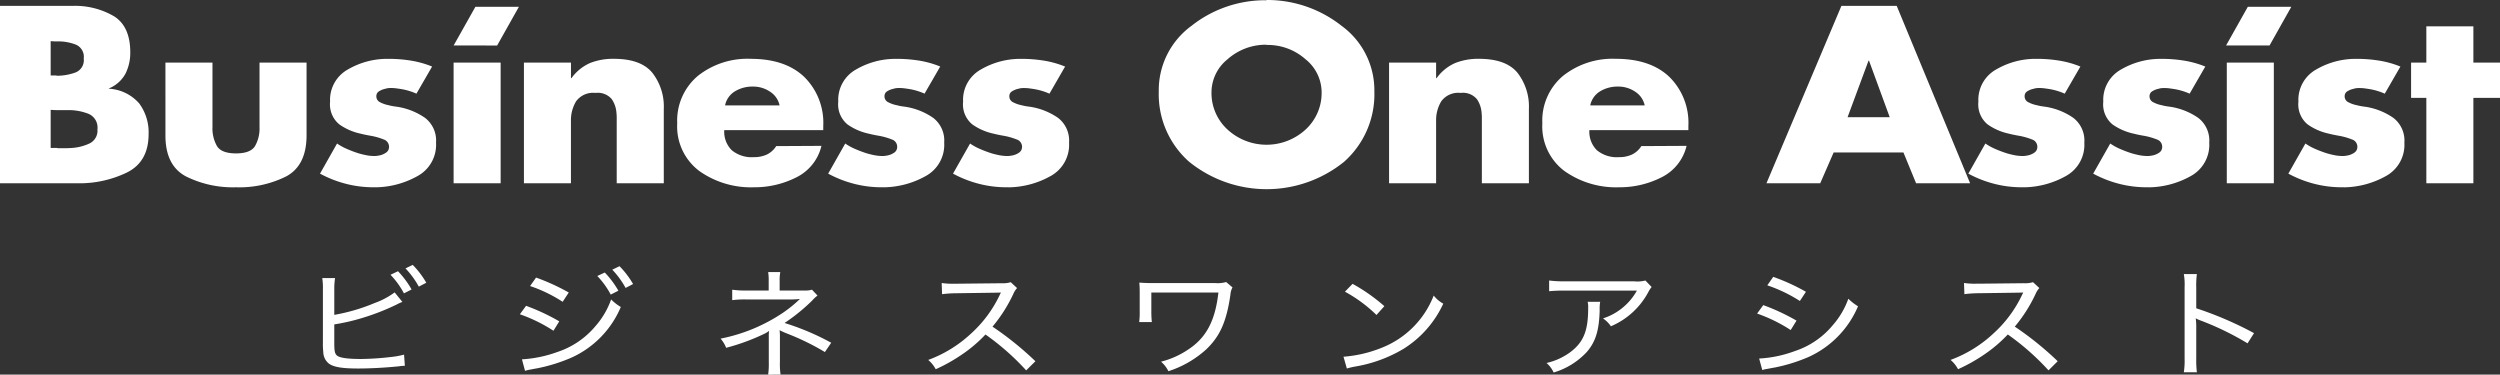
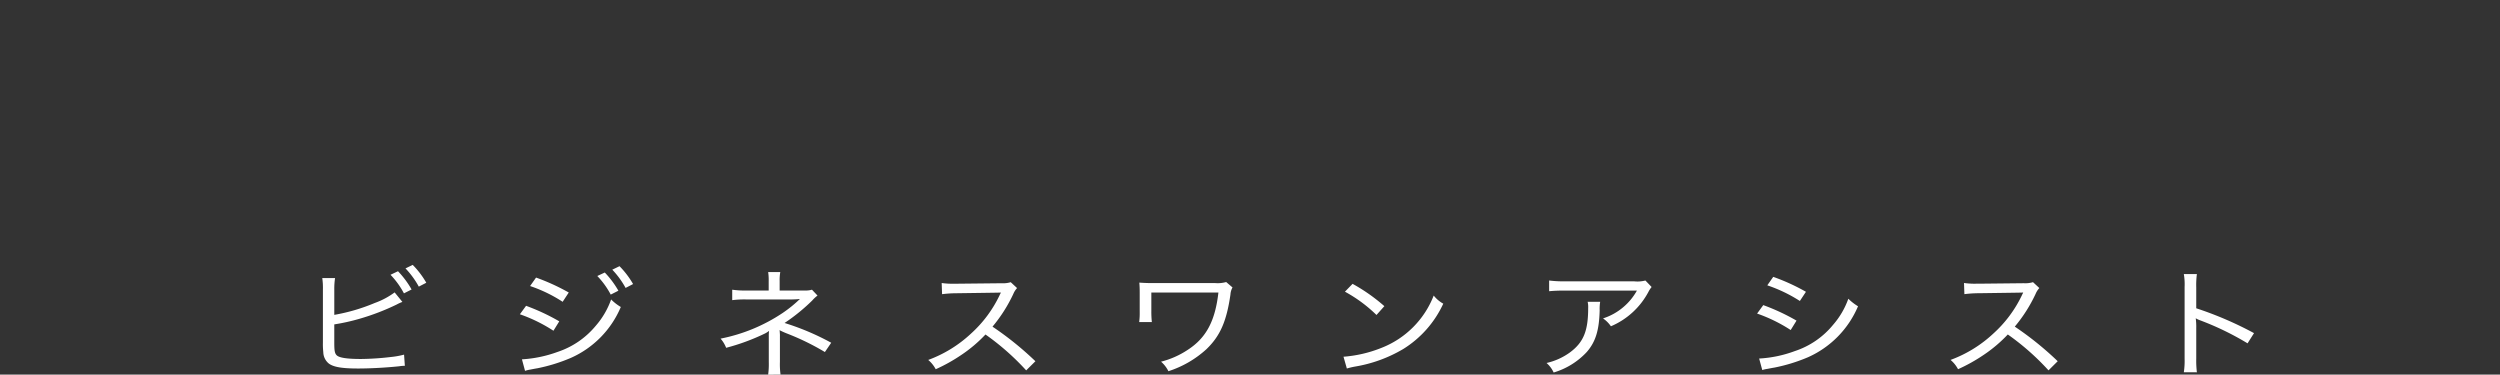
<svg xmlns="http://www.w3.org/2000/svg" width="392" height="58.742" viewBox="0 0 392 58.742">
  <rect x="0" y="0" width="392" height="58.742" fill="#333333" stroke="none" />
-   <path d="M186.476,25.382a14.121,14.121,0,0,1-4.781-11.031A12.492,12.492,0,0,1,186.84,4.039a18.631,18.631,0,0,1,11.753-4V0a18.8,18.8,0,0,1,11.753,4.039A12.494,12.494,0,0,1,215.5,14.351a14.148,14.148,0,0,1-4.763,11.031,19.321,19.321,0,0,1-24.257,0Zm6.019-16.1a6.673,6.673,0,0,0-2.533,5.111,7.775,7.775,0,0,0,2.533,5.939,9.056,9.056,0,0,0,12.2,0,7.778,7.778,0,0,0,2.535-5.939,6.676,6.676,0,0,0-2.535-5.111,8.911,8.911,0,0,0-6.1-2.232V7.011A9.06,9.06,0,0,0,192.494,9.278ZM367.42,29.366H367.2a17.308,17.308,0,0,1-4.356-.553,18,18,0,0,1-4.033-1.587l2.676-4.722a8.949,8.949,0,0,0,1.581.866,18.661,18.661,0,0,0,1.824.683c.432.123.849.223,1.256.3a6.567,6.567,0,0,0,1.175.109c.107,0,.224,0,.344-.017s.25-.031.386-.057a2.8,2.8,0,0,0,1.094-.441,1.061,1.061,0,0,0,.487-.923,1.2,1.2,0,0,0-.852-1.162,10.311,10.311,0,0,0-2.027-.572c-.3-.05-.586-.107-.87-.166s-.576-.13-.873-.2a9.013,9.013,0,0,1-3.181-1.421,4.057,4.057,0,0,1-1.438-3.56,5.437,5.437,0,0,1,2.8-5.054,12.259,12.259,0,0,1,6.12-1.66h.245a22,22,0,0,1,3.5.277,15.049,15.049,0,0,1,3.326.932l-2.453,4.25a9.56,9.56,0,0,0-1.076-.406,9.714,9.714,0,0,0-1.2-.294c-.3-.05-.586-.092-.87-.13a6.68,6.68,0,0,0-.831-.055c-.135,0-.276,0-.425.019a1.7,1.7,0,0,0-.427.09,3.012,3.012,0,0,0-1.011.389.878.878,0,0,0-.448.792,1.01,1.01,0,0,0,.589.942,4.765,4.765,0,0,0,1.318.46,6.524,6.524,0,0,0,.769.166q.363.057.649.092a10.492,10.492,0,0,1,4.317,1.734,4.479,4.479,0,0,1,1.722,3.875,5.587,5.587,0,0,1-2.918,5.256,13.81,13.81,0,0,1-6.446,1.753Zm-30.6,0H336.6a17.292,17.292,0,0,1-4.356-.553,17.9,17.9,0,0,1-4.033-1.587l2.676-4.722a8.924,8.924,0,0,0,1.579.866,18.917,18.917,0,0,0,1.824.683c.432.123.852.223,1.256.3a6.6,6.6,0,0,0,1.178.109c.107,0,.221,0,.344-.017s.25-.031.386-.057a2.833,2.833,0,0,0,1.094-.441,1.059,1.059,0,0,0,.485-.923,1.2,1.2,0,0,0-.849-1.162,10.312,10.312,0,0,0-2.027-.572c-.3-.05-.589-.107-.873-.166s-.573-.13-.87-.2a9.014,9.014,0,0,1-3.181-1.421,4.057,4.057,0,0,1-1.438-3.56,5.433,5.433,0,0,1,2.8-5.054,12.245,12.245,0,0,1,6.12-1.66h.242a22.036,22.036,0,0,1,3.507.277,15.127,15.127,0,0,1,3.326.932l-2.456,4.25a9.515,9.515,0,0,0-1.073-.406,9.716,9.716,0,0,0-1.2-.294c-.3-.05-.589-.092-.87-.13a6.712,6.712,0,0,0-.831-.055c-.135,0-.279,0-.427.019a1.682,1.682,0,0,0-.425.09,3.026,3.026,0,0,0-1.014.389.881.881,0,0,0-.446.792,1.006,1.006,0,0,0,.589.942,4.748,4.748,0,0,0,1.316.46,6.562,6.562,0,0,0,.771.166q.363.057.649.092a10.5,10.5,0,0,1,4.315,1.734,4.473,4.473,0,0,1,1.722,3.875,5.583,5.583,0,0,1-2.918,5.256,13.8,13.8,0,0,1-6.443,1.753Zm-19.575,0h-.221a17.313,17.313,0,0,1-4.359-.553,17.929,17.929,0,0,1-4.031-1.587l2.673-4.722a9.041,9.041,0,0,0,1.582.866,18.658,18.658,0,0,0,1.824.683q.649.185,1.256.3a6.589,6.589,0,0,0,1.175.109c.109,0,.224,0,.344-.017s.25-.031.386-.057a2.8,2.8,0,0,0,1.094-.441,1.056,1.056,0,0,0,.487-.923,1.2,1.2,0,0,0-.852-1.162,10.311,10.311,0,0,0-2.027-.572c-.3-.05-.586-.107-.87-.166s-.573-.13-.87-.2A9.046,9.046,0,0,1,311.65,19.5a4.057,4.057,0,0,1-1.438-3.56,5.435,5.435,0,0,1,2.8-5.054,12.242,12.242,0,0,1,6.118-1.66h.245a21.979,21.979,0,0,1,3.5.277,15.108,15.108,0,0,1,3.329.932l-2.456,4.25a9.7,9.7,0,0,0-1.073-.406,9.952,9.952,0,0,0-1.2-.294c-.3-.05-.589-.092-.873-.13a6.68,6.68,0,0,0-.831-.055c-.135,0-.276,0-.425.019a1.682,1.682,0,0,0-.425.09,3,3,0,0,0-1.014.389.881.881,0,0,0-.446.792,1.008,1.008,0,0,0,.586.942,4.8,4.8,0,0,0,1.318.46,6.522,6.522,0,0,0,.769.166q.367.057.649.092a10.493,10.493,0,0,1,4.317,1.734,4.473,4.473,0,0,1,1.722,3.875,5.583,5.583,0,0,1-2.918,5.256,13.808,13.808,0,0,1-6.443,1.753ZM245.284,26.8a8.74,8.74,0,0,1-3.444-7.471,9.144,9.144,0,0,1,3.223-7.416,12.481,12.481,0,0,1,8.288-2.692q5.428,0,8.41,2.841a10.1,10.1,0,0,1,2.978,7.672V20.4H249.215a4.084,4.084,0,0,0,1.175,3.154,4.9,4.9,0,0,0,3.444,1.089,4.812,4.812,0,0,0,2.048-.406,3.6,3.6,0,0,0,1.48-1.328l7.092-.038a7.393,7.393,0,0,1-3.952,4.945,14.469,14.469,0,0,1-6.626,1.549A13.992,13.992,0,0,1,245.284,26.8Zm12.605-10.274a3.375,3.375,0,0,0-1.48-2.139,4.693,4.693,0,0,0-2.694-.813,5.272,5.272,0,0,0-2.837.757,3.361,3.361,0,0,0-1.532,2.2ZM158.045,29.366h-.224a17.307,17.307,0,0,1-4.356-.553,18,18,0,0,1-4.033-1.587l2.676-4.722a8.949,8.949,0,0,0,1.582.866,18.662,18.662,0,0,0,1.824.683c.433.123.849.223,1.256.3a6.568,6.568,0,0,0,1.175.109c.107,0,.224,0,.344-.017s.25-.031.386-.057a2.8,2.8,0,0,0,1.094-.441,1.061,1.061,0,0,0,.487-.923,1.2,1.2,0,0,0-.852-1.162,10.312,10.312,0,0,0-2.027-.572c-.3-.05-.586-.107-.87-.166s-.576-.13-.873-.2a9.013,9.013,0,0,1-3.181-1.421,4.057,4.057,0,0,1-1.438-3.56,5.437,5.437,0,0,1,2.8-5.054,12.259,12.259,0,0,1,6.12-1.66h.245a22,22,0,0,1,3.5.277,15.048,15.048,0,0,1,3.326.932l-2.453,4.25a9.561,9.561,0,0,0-1.076-.406,9.714,9.714,0,0,0-1.2-.294c-.3-.05-.586-.092-.87-.13a6.68,6.68,0,0,0-.831-.055c-.135,0-.276,0-.425.019a1.7,1.7,0,0,0-.427.09,3.012,3.012,0,0,0-1.011.389.878.878,0,0,0-.448.792,1.01,1.01,0,0,0,.589.942,4.766,4.766,0,0,0,1.318.46,6.524,6.524,0,0,0,.769.166q.363.057.649.092a10.493,10.493,0,0,1,4.317,1.734,4.479,4.479,0,0,1,1.722,3.875,5.587,5.587,0,0,1-2.918,5.256,13.81,13.81,0,0,1-6.446,1.753Zm-19.575,0h-.224a17.292,17.292,0,0,1-4.356-.553,17.9,17.9,0,0,1-4.033-1.587l2.676-4.722a8.921,8.921,0,0,0,1.579.866,18.914,18.914,0,0,0,1.824.683q.649.185,1.258.3a6.546,6.546,0,0,0,1.175.109c.107,0,.221,0,.344-.017s.25-.031.386-.057a2.833,2.833,0,0,0,1.094-.441,1.059,1.059,0,0,0,.485-.923,1.2,1.2,0,0,0-.849-1.162,10.311,10.311,0,0,0-2.027-.572c-.3-.05-.589-.107-.873-.166s-.573-.13-.87-.2a9.013,9.013,0,0,1-3.181-1.421,4.057,4.057,0,0,1-1.438-3.56,5.433,5.433,0,0,1,2.8-5.054,12.259,12.259,0,0,1,6.12-1.66h.242A22.012,22.012,0,0,1,144.1,9.5a15.087,15.087,0,0,1,3.326.932l-2.456,4.25a9.511,9.511,0,0,0-1.073-.406,9.714,9.714,0,0,0-1.2-.294c-.3-.05-.586-.092-.87-.13A6.713,6.713,0,0,0,141,13.8c-.135,0-.279,0-.427.019a1.682,1.682,0,0,0-.425.09,3.026,3.026,0,0,0-1.014.389.881.881,0,0,0-.446.792,1.006,1.006,0,0,0,.589.942,4.778,4.778,0,0,0,1.316.46,6.562,6.562,0,0,0,.771.166q.363.057.649.092a10.481,10.481,0,0,1,4.315,1.734,4.473,4.473,0,0,1,1.722,3.875,5.583,5.583,0,0,1-2.918,5.256,13.8,13.8,0,0,1-6.443,1.753ZM109.633,26.8a8.734,8.734,0,0,1-3.444-7.471,9.15,9.15,0,0,1,3.22-7.416A12.49,12.49,0,0,1,117.7,9.224q5.432,0,8.41,2.841a10.1,10.1,0,0,1,2.978,7.672V20.4H113.564a4.084,4.084,0,0,0,1.175,3.154,4.9,4.9,0,0,0,3.444,1.089,4.812,4.812,0,0,0,2.048-.406,3.581,3.581,0,0,0,1.477-1.328l7.095-.038a7.4,7.4,0,0,1-3.952,4.945,14.476,14.476,0,0,1-6.626,1.549A13.987,13.987,0,0,1,109.633,26.8Zm12.605-10.274a3.375,3.375,0,0,0-1.48-2.139,4.7,4.7,0,0,0-2.7-.813,5.284,5.284,0,0,0-2.837.757,3.361,3.361,0,0,0-1.532,2.2ZM58.787,29.366h-.221a17.277,17.277,0,0,1-4.356-.553,17.9,17.9,0,0,1-4.033-1.587l2.673-4.722a9.042,9.042,0,0,0,1.582.866,18.915,18.915,0,0,0,1.824.683c.433.123.852.223,1.256.3a6.589,6.589,0,0,0,1.175.109c.109,0,.224,0,.347-.017s.25-.031.383-.057a2.8,2.8,0,0,0,1.094-.441A1.056,1.056,0,0,0,61,23.022a1.2,1.2,0,0,0-.852-1.162,10.282,10.282,0,0,0-2.024-.572c-.3-.05-.589-.107-.873-.166s-.573-.13-.87-.2A9.013,9.013,0,0,1,53.2,19.5a4.058,4.058,0,0,1-1.441-3.56,5.435,5.435,0,0,1,2.8-5.054,12.245,12.245,0,0,1,6.12-1.66h.242a22.036,22.036,0,0,1,3.507.277,15.127,15.127,0,0,1,3.326.932l-2.456,4.25a9.512,9.512,0,0,0-1.073-.406,9.951,9.951,0,0,0-1.2-.294c-.3-.05-.589-.092-.873-.13a6.639,6.639,0,0,0-.829-.055c-.135,0-.279,0-.427.019a1.682,1.682,0,0,0-.425.09,3.026,3.026,0,0,0-1.014.389.881.881,0,0,0-.446.792,1.008,1.008,0,0,0,.586.942,4.8,4.8,0,0,0,1.318.46,6.561,6.561,0,0,0,.771.166c.242.038.459.069.646.092a10.493,10.493,0,0,1,4.317,1.734,4.473,4.473,0,0,1,1.722,3.875,5.583,5.583,0,0,1-2.918,5.256,13.8,13.8,0,0,1-6.443,1.753ZM29.14,27.652q-3.2-1.715-3.2-6.4V9.814h7.376V19.922a5.587,5.587,0,0,0,.709,2.988q.707,1.142,2.978,1.143t2.981-1.143a5.532,5.532,0,0,0,.709-2.95V9.814h7.376v11.4q0,4.724-3.181,6.439A16.46,16.46,0,0,1,37,29.366,16.494,16.494,0,0,1,29.14,27.652ZM380.45,28.74V15.347h-2.392V9.814h2.392V4.131h7.376V9.814H392v5.533h-4.174V28.74Zm-31.289,0V9.814h7.376V28.74Zm-48.717,0-1.985-4.834H287.516l-2.108,4.834h-8.429L288.732.923h8.674L308.914,28.74ZM289.7,18.374h6.607l-3.244-8.856h-.081ZM232.355,28.74V18.409a6.4,6.4,0,0,0-.042-.738,4.307,4.307,0,0,0-.73-2.12,2.854,2.854,0,0,0-2.553-.98,3.286,3.286,0,0,0-3.038,1.312,5.719,5.719,0,0,0-.81,3.081V28.74h-7.376V9.814h7.376v2.433h.081a7.138,7.138,0,0,1,2.9-2.36,9.723,9.723,0,0,1,3.749-.664q4.213,0,6.019,2.177a8.618,8.618,0,0,1,1.8,5.68V28.74ZM96.7,28.74V18.409a7.033,7.033,0,0,0-.042-.738,4.333,4.333,0,0,0-.73-2.12,2.86,2.86,0,0,0-2.553-.98,3.294,3.294,0,0,0-3.041,1.312,5.742,5.742,0,0,0-.81,3.081V28.74H82.153V9.814h7.376v2.433h.081a7.144,7.144,0,0,1,2.9-2.36,9.71,9.71,0,0,1,3.747-.664q4.217,0,6.019,2.177a8.6,8.6,0,0,1,1.806,5.68V28.74Zm-25.575,0V9.814h7.376V28.74ZM0,28.74V.923H11.349a12.1,12.1,0,0,1,6.584,1.66q2.493,1.622,2.493,5.607a7.308,7.308,0,0,1-.75,3.358,5.2,5.2,0,0,1-2.613,2.324v.036a6.8,6.8,0,0,1,4.763,2.308A7.606,7.606,0,0,1,23.3,21.03q0,4.351-3.424,6.031A17.119,17.119,0,0,1,12.24,28.74ZM7.944,23.2H8.958a.137.137,0,0,0,.1.038h1.154c.352,0,.7-.012,1.053-.038a7.75,7.75,0,0,0,2.757-.7,2.214,2.214,0,0,0,1.256-2.213A2.331,2.331,0,0,0,13.9,17.857a8.474,8.474,0,0,0-3-.591H8.754l-.81-.038Zm0-11.363h.891a.137.137,0,0,0,.1.038h.141a8.4,8.4,0,0,0,2.777-.517,2.059,2.059,0,0,0,1.277-2.177,2.068,2.068,0,0,0-1.217-2.175,7.633,7.633,0,0,0-2.634-.517H8.512l-.568-.038Zm368.435-1.408.017-.029v.036Zm-30.6,0,.017-.029v.036Zm-19.575,0,.017-.029v.036Zm-159.2,0,.017-.029v.036Zm-19.575,0,.017-.029v.036Zm-79.68,0,.017-.029v.036Zm281.3-3.3,3.411-6.067h6.818l-3.411,6.067Zm-277.917,0L74.54,1.07h6.821L77.95,7.136Z" fill="#fff" />
-   <path d="M3.236-2.254A11.13,11.13,0,0,1,3.357-4.08H1.351a10.665,10.665,0,0,1,.1,1.808v8.3a11.284,11.284,0,0,0,.061,1.513,2.355,2.355,0,0,0,.871,1.789c.75.553,2.087.775,4.6.775,1.864,0,4.3-.129,6.424-.35a5.561,5.561,0,0,1,.892-.074l-.122-1.752a12.834,12.834,0,0,1-2.047.369,43.369,43.369,0,0,1-4.7.314c-2.168,0-3.4-.184-3.81-.572-.3-.3-.385-.683-.385-1.937V3.188a31.579,31.579,0,0,0,3.911-.867A36.653,36.653,0,0,0,13.023.07a6.27,6.27,0,0,1,.892-.406L12.7-1.83A12.106,12.106,0,0,1,9.578-.169,29.347,29.347,0,0,1,3.236,1.694ZM14.4-5.593a13.5,13.5,0,0,1,2.087,2.859l1.175-.609a13.811,13.811,0,0,0-2.128-2.8Zm-2.351,1a12.845,12.845,0,0,1,2.108,2.915l1.2-.609A14.447,14.447,0,0,0,13.226-5.15ZM33.937-2.826A22.352,22.352,0,0,1,39.043-.354L40-1.811a33.234,33.234,0,0,0-5.127-2.343ZM32.336,1.6A24.155,24.155,0,0,1,37.6,4.184l.912-1.476A32.8,32.8,0,0,0,33.308.273Zm12.139-6a12.845,12.845,0,0,1,2.108,2.915l1.2-.609A14.448,14.448,0,0,0,45.65-4.947ZM33.146,10.474a4.866,4.866,0,0,1,.811-.2c.405-.074.75-.148,1.094-.2A26.523,26.523,0,0,0,40.32,8.445,15.179,15.179,0,0,0,48.163.458a7.456,7.456,0,0,1-1.52-1.181,12.749,12.749,0,0,1-2.412,4.132,13.15,13.15,0,0,1-6,4.1A19.54,19.54,0,0,1,32.66,8.667ZM46.825-5.39A13.5,13.5,0,0,1,48.912-2.53l1.175-.609a13.811,13.811,0,0,0-2.128-2.8ZM73.21,11.065a11.666,11.666,0,0,1-.1-1.992V5.088a4.6,4.6,0,0,0-.02-.609,2.039,2.039,0,0,0-.041-.387,12.236,12.236,0,0,0,1.236.553,38.768,38.768,0,0,1,5.877,2.878l.993-1.457a39.57,39.57,0,0,0-7.316-3.1A29.482,29.482,0,0,0,78.175-.557a5.315,5.315,0,0,1,.831-.775l-.871-.922a3.223,3.223,0,0,1-1.034.129H73.068V-3.619a6.732,6.732,0,0,1,.1-1.4h-1.9a8.514,8.514,0,0,1,.081,1.42v1.476H67.84a13.865,13.865,0,0,1-2.209-.129V-.612A15.055,15.055,0,0,1,67.84-.723h7.093c.162,0,.628-.018.912-.037L76.249-.8a19.913,19.913,0,0,1-2.715,2.2A26.761,26.761,0,0,1,63.807,5.42a4.891,4.891,0,0,1,.871,1.439,33.474,33.474,0,0,0,6.1-2.25,3.377,3.377,0,0,0,.628-.406,5.95,5.95,0,0,0-.041.849v4.04a12.235,12.235,0,0,1-.1,1.974Zm39.962-2.1a49.979,49.979,0,0,0-6.728-5.423,23.455,23.455,0,0,0,3.263-5.128,3.147,3.147,0,0,1,.588-.922l-.993-.922a4.16,4.16,0,0,1-1.439.166l-7.012.074H100.4a11.466,11.466,0,0,1-1.925-.111l.061,1.752a18.566,18.566,0,0,1,2.33-.148c6.647-.092,6.647-.092,6.89-.111a1.2,1.2,0,0,1-.061.148,1.436,1.436,0,0,0-.122.24,19.21,19.21,0,0,1-4.5,6.05,19.873,19.873,0,0,1-6.708,4.132,4.852,4.852,0,0,1,1.175,1.457,26.363,26.363,0,0,0,3.952-2.2,21.815,21.815,0,0,0,3.85-3.247,39.018,39.018,0,0,1,6.383,5.626ZM131.43,2.819a14.5,14.5,0,0,1-.081-1.679V-1.811h10.517c-.507,4.446-1.9,7.1-4.8,8.983a13.627,13.627,0,0,1-4.195,1.863,4.792,4.792,0,0,1,1.155,1.494,16.2,16.2,0,0,0,5.958-3.45c2.148-2.066,3.161-4.353,3.769-8.578a2.59,2.59,0,0,1,.324-1.107l-.993-.849a4.849,4.849,0,0,1-1.723.166H131.349c-.669,0-1.358-.037-1.885-.074.041.461.061.849.061,1.568V1.159a11.237,11.237,0,0,1-.081,1.66ZM161.706-1.94a22.236,22.236,0,0,1,4.945,3.652L167.887.329a27.865,27.865,0,0,0-4.985-3.5Zm.3,12.046a11.833,11.833,0,0,1,1.256-.3,21.871,21.871,0,0,0,7.6-2.767,16.459,16.459,0,0,0,6.262-7.1,5,5,0,0,1-1.5-1.273,14.4,14.4,0,0,1-8.207,8.209,19.955,19.955,0,0,1-5.938,1.383Zm46.812-13.8a4.952,4.952,0,0,1-1.783.129H196.257a17.624,17.624,0,0,1-2.533-.129v1.679a22.371,22.371,0,0,1,2.493-.092h11.267A9.293,9.293,0,0,1,205.315.513a9.237,9.237,0,0,1-3.141,1.734,4.85,4.85,0,0,1,1.236,1.236A11.931,11.931,0,0,0,209.287-1.9a4.187,4.187,0,0,1,.507-.775ZM199.763-.354a3.709,3.709,0,0,1,.081,1.015c0,3.579-.75,5.368-2.878,6.936a10,10,0,0,1-3.648,1.642,4.475,4.475,0,0,1,1.115,1.494A11.583,11.583,0,0,0,199.641,7.5c1.378-1.6,1.925-3.394,2.006-6.512a6.4,6.4,0,0,1,.081-1.347Zm28.168-2.583a23.049,23.049,0,0,1,5.107,2.453l.952-1.439a31.583,31.583,0,0,0-5.127-2.343Zm-1.6,4.427A24.154,24.154,0,0,1,231.6,4.073l.912-1.476A32.8,32.8,0,0,0,227.3.163Zm.811,8.854a5.078,5.078,0,0,1,.811-.184c.405-.074.75-.148,1.094-.2a26.523,26.523,0,0,0,5.269-1.623A15.244,15.244,0,0,0,242.157.347a8.167,8.167,0,0,1-1.52-1.181,12.665,12.665,0,0,1-2.411,4.114,13.011,13.011,0,0,1-6,4.1,18.923,18.923,0,0,1-5.573,1.162Zm46.325-1.383a49.98,49.98,0,0,0-6.728-5.423A23.454,23.454,0,0,0,270-1.59a3.146,3.146,0,0,1,.588-.922l-.993-.922a4.159,4.159,0,0,1-1.439.166l-7.012.074H260.7a11.466,11.466,0,0,1-1.925-.111l.061,1.752a18.566,18.566,0,0,1,2.33-.148c6.647-.092,6.647-.092,6.89-.111a1.2,1.2,0,0,1-.061.148,1.44,1.44,0,0,0-.122.24,19.21,19.21,0,0,1-4.5,6.05,19.873,19.873,0,0,1-6.708,4.132,4.852,4.852,0,0,1,1.175,1.457,26.364,26.364,0,0,0,3.952-2.2,21.817,21.817,0,0,0,3.85-3.247,39.017,39.017,0,0,1,6.383,5.626ZM295.291,10.7a14.989,14.989,0,0,1-.1-2.14V3.741a9.955,9.955,0,0,0-.081-1.513,4.337,4.337,0,0,0,.669.314,44.594,44.594,0,0,1,7.457,3.616l1.013-1.6A55.574,55.574,0,0,0,295.19.661V-2.623a13.394,13.394,0,0,1,.1-2.084h-2.047a9.443,9.443,0,0,1,.122,2.029V8.556a11.868,11.868,0,0,1-.122,2.14Z" transform="translate(49.181 47.677)" fill="#fff" />
+   <path d="M3.236-2.254A11.13,11.13,0,0,1,3.357-4.08H1.351a10.665,10.665,0,0,1,.1,1.808v8.3a11.284,11.284,0,0,0,.061,1.513,2.355,2.355,0,0,0,.871,1.789c.75.553,2.087.775,4.6.775,1.864,0,4.3-.129,6.424-.35a5.561,5.561,0,0,1,.892-.074l-.122-1.752a12.834,12.834,0,0,1-2.047.369,43.369,43.369,0,0,1-4.7.314c-2.168,0-3.4-.184-3.81-.572-.3-.3-.385-.683-.385-1.937V3.188a31.579,31.579,0,0,0,3.911-.867A36.653,36.653,0,0,0,13.023.07a6.27,6.27,0,0,1,.892-.406L12.7-1.83A12.106,12.106,0,0,1,9.578-.169,29.347,29.347,0,0,1,3.236,1.694ZM14.4-5.593a13.5,13.5,0,0,1,2.087,2.859l1.175-.609a13.811,13.811,0,0,0-2.128-2.8Zm-2.351,1a12.845,12.845,0,0,1,2.108,2.915l1.2-.609A14.447,14.447,0,0,0,13.226-5.15ZM33.937-2.826A22.352,22.352,0,0,1,39.043-.354L40-1.811a33.234,33.234,0,0,0-5.127-2.343ZM32.336,1.6A24.155,24.155,0,0,1,37.6,4.184l.912-1.476A32.8,32.8,0,0,0,33.308.273Zm12.139-6a12.845,12.845,0,0,1,2.108,2.915l1.2-.609A14.448,14.448,0,0,0,45.65-4.947ZM33.146,10.474a4.866,4.866,0,0,1,.811-.2c.405-.074.75-.148,1.094-.2A26.523,26.523,0,0,0,40.32,8.445,15.179,15.179,0,0,0,48.163.458a7.456,7.456,0,0,1-1.52-1.181,12.749,12.749,0,0,1-2.412,4.132,13.15,13.15,0,0,1-6,4.1A19.54,19.54,0,0,1,32.66,8.667ZM46.825-5.39A13.5,13.5,0,0,1,48.912-2.53l1.175-.609a13.811,13.811,0,0,0-2.128-2.8ZM73.21,11.065a11.666,11.666,0,0,1-.1-1.992V5.088a4.6,4.6,0,0,0-.02-.609,2.039,2.039,0,0,0-.041-.387,12.236,12.236,0,0,0,1.236.553,38.768,38.768,0,0,1,5.877,2.878l.993-1.457a39.57,39.57,0,0,0-7.316-3.1A29.482,29.482,0,0,0,78.175-.557a5.315,5.315,0,0,1,.831-.775l-.871-.922a3.223,3.223,0,0,1-1.034.129H73.068V-3.619a6.732,6.732,0,0,1,.1-1.4h-1.9a8.514,8.514,0,0,1,.081,1.42v1.476H67.84a13.865,13.865,0,0,1-2.209-.129V-.612A15.055,15.055,0,0,1,67.84-.723h7.093c.162,0,.628-.018.912-.037L76.249-.8a19.913,19.913,0,0,1-2.715,2.2A26.761,26.761,0,0,1,63.807,5.42a4.891,4.891,0,0,1,.871,1.439,33.474,33.474,0,0,0,6.1-2.25,3.377,3.377,0,0,0,.628-.406,5.95,5.95,0,0,0-.041.849v4.04a12.235,12.235,0,0,1-.1,1.974Zm39.962-2.1a49.979,49.979,0,0,0-6.728-5.423,23.455,23.455,0,0,0,3.263-5.128,3.147,3.147,0,0,1,.588-.922l-.993-.922a4.16,4.16,0,0,1-1.439.166l-7.012.074H100.4a11.466,11.466,0,0,1-1.925-.111l.061,1.752a18.566,18.566,0,0,1,2.33-.148c6.647-.092,6.647-.092,6.89-.111a1.2,1.2,0,0,1-.061.148,1.436,1.436,0,0,0-.122.24,19.21,19.21,0,0,1-4.5,6.05,19.873,19.873,0,0,1-6.708,4.132,4.852,4.852,0,0,1,1.175,1.457,26.363,26.363,0,0,0,3.952-2.2,21.815,21.815,0,0,0,3.85-3.247,39.018,39.018,0,0,1,6.383,5.626M131.43,2.819a14.5,14.5,0,0,1-.081-1.679V-1.811h10.517c-.507,4.446-1.9,7.1-4.8,8.983a13.627,13.627,0,0,1-4.195,1.863,4.792,4.792,0,0,1,1.155,1.494,16.2,16.2,0,0,0,5.958-3.45c2.148-2.066,3.161-4.353,3.769-8.578a2.59,2.59,0,0,1,.324-1.107l-.993-.849a4.849,4.849,0,0,1-1.723.166H131.349c-.669,0-1.358-.037-1.885-.074.041.461.061.849.061,1.568V1.159a11.237,11.237,0,0,1-.081,1.66ZM161.706-1.94a22.236,22.236,0,0,1,4.945,3.652L167.887.329a27.865,27.865,0,0,0-4.985-3.5Zm.3,12.046a11.833,11.833,0,0,1,1.256-.3,21.871,21.871,0,0,0,7.6-2.767,16.459,16.459,0,0,0,6.262-7.1,5,5,0,0,1-1.5-1.273,14.4,14.4,0,0,1-8.207,8.209,19.955,19.955,0,0,1-5.938,1.383Zm46.812-13.8a4.952,4.952,0,0,1-1.783.129H196.257a17.624,17.624,0,0,1-2.533-.129v1.679a22.371,22.371,0,0,1,2.493-.092h11.267A9.293,9.293,0,0,1,205.315.513a9.237,9.237,0,0,1-3.141,1.734,4.85,4.85,0,0,1,1.236,1.236A11.931,11.931,0,0,0,209.287-1.9a4.187,4.187,0,0,1,.507-.775ZM199.763-.354a3.709,3.709,0,0,1,.081,1.015c0,3.579-.75,5.368-2.878,6.936a10,10,0,0,1-3.648,1.642,4.475,4.475,0,0,1,1.115,1.494A11.583,11.583,0,0,0,199.641,7.5c1.378-1.6,1.925-3.394,2.006-6.512a6.4,6.4,0,0,1,.081-1.347Zm28.168-2.583a23.049,23.049,0,0,1,5.107,2.453l.952-1.439a31.583,31.583,0,0,0-5.127-2.343Zm-1.6,4.427A24.154,24.154,0,0,1,231.6,4.073l.912-1.476A32.8,32.8,0,0,0,227.3.163Zm.811,8.854a5.078,5.078,0,0,1,.811-.184c.405-.074.75-.148,1.094-.2a26.523,26.523,0,0,0,5.269-1.623A15.244,15.244,0,0,0,242.157.347a8.167,8.167,0,0,1-1.52-1.181,12.665,12.665,0,0,1-2.411,4.114,13.011,13.011,0,0,1-6,4.1,18.923,18.923,0,0,1-5.573,1.162Zm46.325-1.383a49.98,49.98,0,0,0-6.728-5.423A23.454,23.454,0,0,0,270-1.59a3.146,3.146,0,0,1,.588-.922l-.993-.922a4.159,4.159,0,0,1-1.439.166l-7.012.074H260.7a11.466,11.466,0,0,1-1.925-.111l.061,1.752a18.566,18.566,0,0,1,2.33-.148c6.647-.092,6.647-.092,6.89-.111a1.2,1.2,0,0,1-.061.148,1.44,1.44,0,0,0-.122.24,19.21,19.21,0,0,1-4.5,6.05,19.873,19.873,0,0,1-6.708,4.132,4.852,4.852,0,0,1,1.175,1.457,26.364,26.364,0,0,0,3.952-2.2,21.817,21.817,0,0,0,3.85-3.247,39.017,39.017,0,0,1,6.383,5.626ZM295.291,10.7a14.989,14.989,0,0,1-.1-2.14V3.741a9.955,9.955,0,0,0-.081-1.513,4.337,4.337,0,0,0,.669.314,44.594,44.594,0,0,1,7.457,3.616l1.013-1.6A55.574,55.574,0,0,0,295.19.661V-2.623a13.394,13.394,0,0,1,.1-2.084h-2.047a9.443,9.443,0,0,1,.122,2.029V8.556a11.868,11.868,0,0,1-.122,2.14Z" transform="translate(49.181 47.677)" fill="#fff" />
</svg>